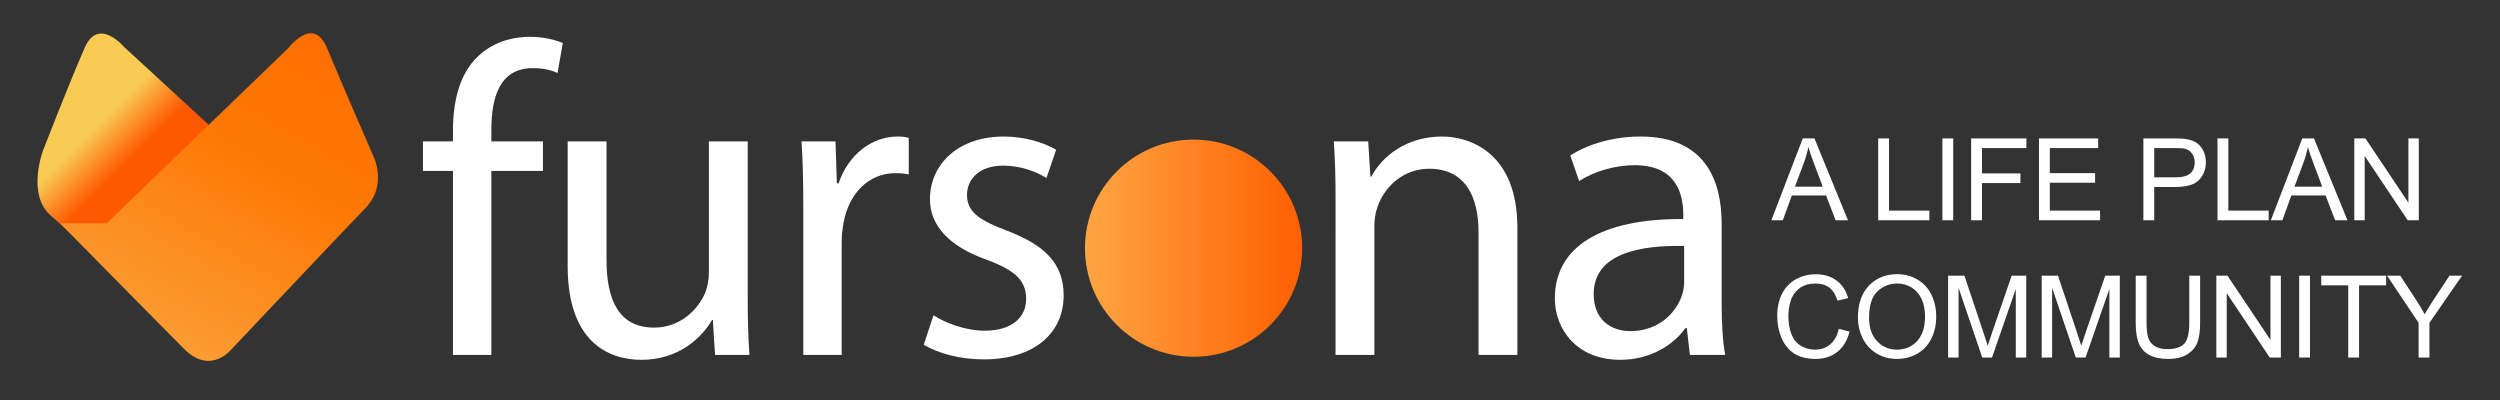
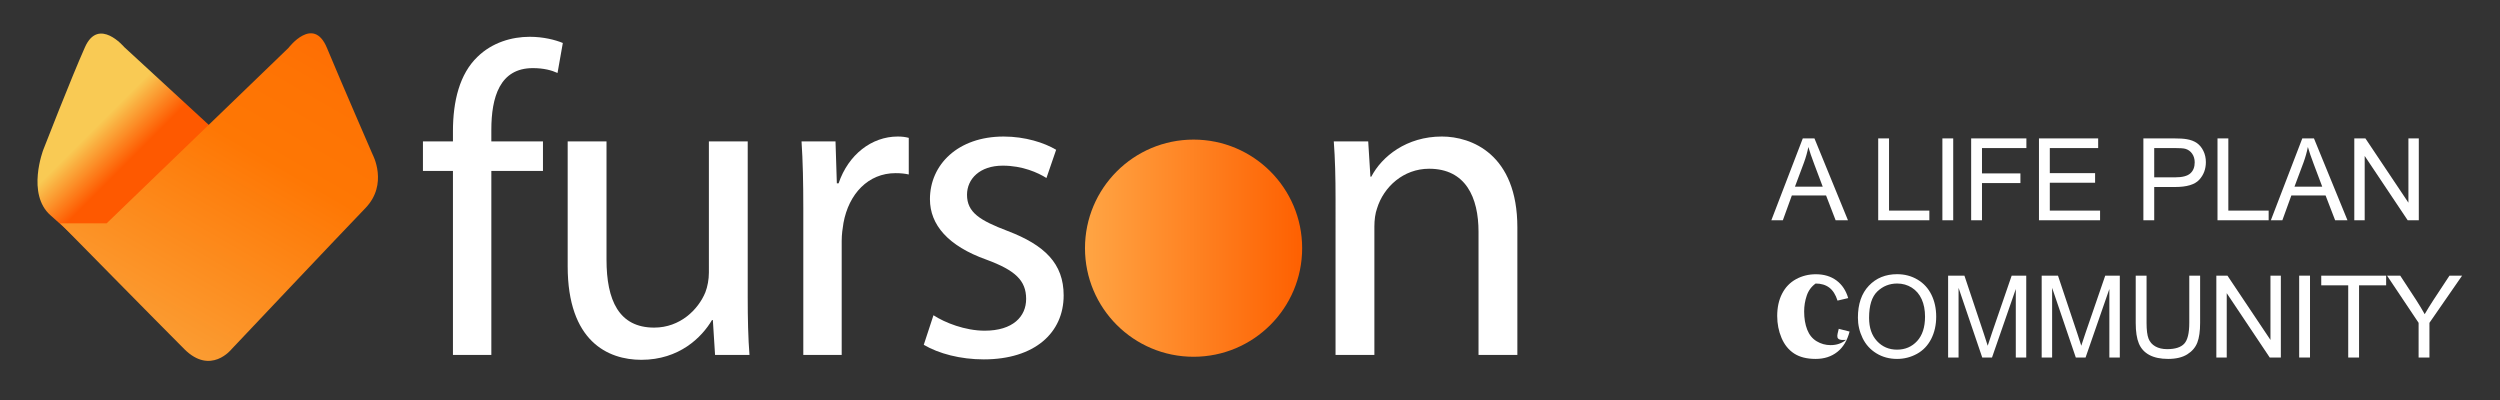
<svg xmlns="http://www.w3.org/2000/svg" version="1.1" id="Layer_1" x="0px" y="0px" width="500px" height="80px" viewBox="0 0 500 80" enable-background="new 0 0 500 80" xml:space="preserve">
  <rect x="0" y="0" width="500" height="80" fill="#333333" stroke="none" />
  <g>
    <path fill="#FFFFFF" d="M354.268,44.055l6.288-16.374h2.334l6.702,16.374h-2.469l-1.91-4.959h-6.847l-1.798,4.959H354.268z    M358.992,37.331h5.551l-1.709-4.535c-0.521-1.377-0.908-2.509-1.161-3.396c-0.209,1.05-0.503,2.092-0.883,3.127L358.992,37.331z" />
    <path fill="#FFFFFF" d="M375.641,44.055V27.681h2.166v14.442h8.064v1.932H375.641z" />
    <path fill="#FFFFFF" d="M388.477,44.055V27.681h2.166v16.374H388.477z" />
    <path fill="#FFFFFF" d="M394.231,44.055V27.681h11.047v1.932h-8.88v5.071h7.685v1.933h-7.685v7.438H394.231z" />
    <path fill="#FFFFFF" d="M407.794,44.055V27.681h11.839v1.932h-9.672v5.015h9.058v1.921h-9.058v5.574h10.052v1.932H407.794z" />
    <path fill="#FFFFFF" d="M428.676,44.055V27.681h6.177c1.087,0,1.917,0.052,2.49,0.156c0.805,0.134,1.479,0.389,2.021,0.765   c0.544,0.376,0.981,0.903,1.313,1.581c0.332,0.678,0.497,1.422,0.497,2.234c0,1.393-0.442,2.571-1.329,3.535   c-0.886,0.964-2.486,1.446-4.803,1.446h-4.199v6.657H428.676z M430.843,35.466h4.233c1.399,0,2.394-0.261,2.981-0.782   c0.589-0.521,0.883-1.254,0.883-2.2c0-0.685-0.173-1.271-0.52-1.759c-0.347-0.487-0.803-0.81-1.368-0.966   c-0.365-0.097-1.039-0.146-2.021-0.146h-4.188V35.466z" />
    <path fill="#FFFFFF" d="M443.501,44.055V27.681h2.166v14.442h8.064v1.932H443.501z" />
    <path fill="#FFFFFF" d="M454.17,44.055l6.288-16.374h2.334l6.702,16.374h-2.469l-1.91-4.959h-6.847l-1.798,4.959H454.17z    M458.895,37.331h5.551l-1.709-4.535c-0.521-1.377-0.908-2.509-1.161-3.396c-0.209,1.05-0.503,2.092-0.883,3.127L458.895,37.331z" />
    <path fill="#FFFFFF" d="M470.859,44.055V27.681h2.223l8.601,12.856V27.681h2.077v16.374h-2.223l-8.6-12.867v12.867H470.859z" />
-     <path fill="#FFFFFF" d="M367.748,65.763l2.167,0.548c-0.454,1.779-1.271,3.137-2.451,4.071c-1.181,0.935-2.623,1.401-4.328,1.401   c-1.765,0-3.2-0.359-4.306-1.078c-1.105-0.718-1.947-1.759-2.524-3.121c-0.577-1.363-0.865-2.826-0.865-4.39   c0-1.705,0.325-3.192,0.977-4.462s1.579-2.234,2.781-2.894c1.203-0.658,2.526-0.988,3.971-0.988c1.638,0,3.016,0.417,4.133,1.251   s1.895,2.007,2.334,3.519l-2.133,0.502c-0.38-1.19-0.931-2.059-1.653-2.602c-0.723-0.544-1.631-0.815-2.726-0.815   c-1.258,0-2.31,0.302-3.155,0.904c-0.845,0.604-1.438,1.413-1.781,2.43c-0.343,1.016-0.514,2.064-0.514,3.144   c0,1.393,0.203,2.608,0.608,3.647c0.406,1.038,1.037,1.814,1.894,2.328s1.783,0.771,2.781,0.771c1.214,0,2.241-0.35,3.083-1.05   C366.881,68.18,367.45,67.141,367.748,65.763z" />
+     <path fill="#FFFFFF" d="M367.748,65.763l2.167,0.548c-0.454,1.779-1.271,3.137-2.451,4.071c-1.181,0.935-2.623,1.401-4.328,1.401   c-1.765,0-3.2-0.359-4.306-1.078c-1.105-0.718-1.947-1.759-2.524-3.121c-0.577-1.363-0.865-2.826-0.865-4.39   c0-1.705,0.325-3.192,0.977-4.462s1.579-2.234,2.781-2.894c1.203-0.658,2.526-0.988,3.971-0.988c1.638,0,3.016,0.417,4.133,1.251   s1.895,2.007,2.334,3.519l-2.133,0.502c-0.38-1.19-0.931-2.059-1.653-2.602c-0.723-0.544-1.631-0.815-2.726-0.815   c-0.845,0.604-1.438,1.413-1.781,2.43c-0.343,1.016-0.514,2.064-0.514,3.144   c0,1.393,0.203,2.608,0.608,3.647c0.406,1.038,1.037,1.814,1.894,2.328s1.783,0.771,2.781,0.771c1.214,0,2.241-0.35,3.083-1.05   C366.881,68.18,367.45,67.141,367.748,65.763z" />
    <path fill="#FFFFFF" d="M371.582,63.529c0-2.718,0.729-4.846,2.189-6.384c1.459-1.537,3.343-2.306,5.651-2.306   c1.512,0,2.874,0.361,4.088,1.083c1.214,0.723,2.139,1.729,2.775,3.021s0.955,2.757,0.955,4.395c0,1.661-0.335,3.146-1.005,4.457   s-1.619,2.303-2.849,2.977c-1.229,0.674-2.554,1.011-3.976,1.011c-1.542,0-2.919-0.372-4.133-1.117   c-1.214-0.744-2.134-1.761-2.759-3.049S371.582,64.966,371.582,63.529z M373.816,63.563c0,1.974,0.53,3.528,1.592,4.663   c1.061,1.136,2.392,1.703,3.992,1.703c1.631,0,2.973-0.573,4.026-1.72s1.581-2.773,1.581-4.881c0-1.333-0.226-2.496-0.676-3.49   c-0.451-0.994-1.109-1.765-1.978-2.313c-0.867-0.547-1.841-0.82-2.92-0.82c-1.534,0-2.854,0.526-3.96,1.58   S373.816,61.098,373.816,63.563z" />
    <path fill="#FFFFFF" d="M389.623,71.504V55.13h3.262l3.876,11.594c0.357,1.08,0.618,1.888,0.781,2.424   c0.187-0.596,0.477-1.471,0.872-2.625l3.92-11.393h2.915v16.374h-2.089V57.8l-4.758,13.704h-1.954l-4.736-13.939v13.939H389.623z" />
    <path fill="#FFFFFF" d="M408.335,71.504V55.13h3.262l3.876,11.594c0.357,1.08,0.618,1.888,0.781,2.424   c0.187-0.596,0.477-1.471,0.872-2.625l3.92-11.393h2.915v16.374h-2.089V57.8l-4.758,13.704h-1.954l-4.736-13.939v13.939H408.335z" />
    <path fill="#FFFFFF" d="M437.858,55.13h2.166v9.46c0,1.646-0.186,2.953-0.558,3.921c-0.373,0.968-1.045,1.755-2.017,2.362   c-0.972,0.606-2.247,0.91-3.825,0.91c-1.534,0-2.789-0.265-3.764-0.793c-0.976-0.528-1.672-1.294-2.089-2.295   c-0.417-1.002-0.626-2.37-0.626-4.105v-9.46h2.167v9.449c0,1.422,0.132,2.471,0.396,3.145s0.719,1.192,1.363,1.558   c0.644,0.365,1.431,0.547,2.362,0.547c1.593,0,2.729-0.36,3.406-1.083c0.678-0.722,1.017-2.111,1.017-4.166V55.13z" />
    <path fill="#FFFFFF" d="M443.268,71.504V55.13h2.223l8.601,12.855V55.13h2.077v16.374h-2.223l-8.6-12.867v12.867H443.268z" />
    <path fill="#FFFFFF" d="M459.835,71.504V55.13h2.166v16.374H459.835z" />
    <path fill="#FFFFFF" d="M469.644,71.504V57.063h-5.395V55.13h12.979v1.933h-5.417v14.441H469.644z" />
    <path fill="#FFFFFF" d="M483.721,71.504v-6.937l-6.311-9.438h2.636l3.228,4.937c0.596,0.924,1.15,1.847,1.664,2.771   c0.492-0.856,1.087-1.821,1.787-2.894l3.172-4.813h2.524l-6.534,9.438v6.937H483.721z" />
  </g>
  <linearGradient id="SVGID_1_" gradientUnits="userSpaceOnUse" x1="216.997" y1="49.636" x2="260.431" y2="49.636">
    <stop offset="0" style="stop-color:#FFA544" />
    <stop offset="1" style="stop-color:#FE6001" />
  </linearGradient>
  <circle fill="url(#SVGID_1_)" cx="238.714" cy="49.636" r="21.717" />
  <g>
    <path fill="#FFFFFF" d="M267.11,39.837c0-4.413-0.088-8.031-0.353-11.562h6.884l0.441,7.061h0.177   c2.118-4.06,7.061-8.031,14.121-8.031c5.913,0,15.092,3.53,15.092,18.181v25.506h-7.767V46.368c0-6.884-2.56-12.62-9.885-12.62   c-5.119,0-9.091,3.618-10.414,7.942c-0.354,0.971-0.53,2.295-0.53,3.619v25.683h-7.767V39.837z" />
-     <path fill="#FFFFFF" d="M337.978,70.992l-0.618-5.384h-0.265c-2.383,3.354-6.972,6.354-13.062,6.354   c-8.649,0-13.063-6.09-13.063-12.268c0-10.326,9.179-15.975,25.683-15.887v-0.882c0-3.53-0.971-9.885-9.708-9.885   c-3.972,0-8.119,1.235-11.12,3.177L314.06,31.1c3.53-2.294,8.649-3.795,14.033-3.795c13.062,0,16.239,8.914,16.239,17.475v15.974   c0,3.707,0.177,7.326,0.706,10.238H337.978z M336.83,49.192c-8.473-0.176-18.093,1.324-18.093,9.62   c0,5.031,3.354,7.414,7.325,7.414c5.561,0,9.091-3.53,10.326-7.149c0.265-0.794,0.441-1.677,0.441-2.471V49.192z" />
  </g>
  <g>
    <path fill="#FFFFFF" d="M90.589,70.992V34.189h-6.001v-5.913h6.001v-2.03c0-6.001,1.324-11.474,4.942-14.916   c2.913-2.824,6.796-3.972,10.415-3.972c2.736,0,5.119,0.618,6.619,1.236l-1.059,6.001c-1.147-0.53-2.736-0.971-4.942-0.971   c-6.619,0-8.296,5.825-8.296,12.356v2.294h10.326v5.913H98.268v36.803H90.589z" />
    <path fill="#FFFFFF" d="M149.543,59.342c0,4.413,0.088,8.297,0.353,11.65h-6.884l-0.441-6.973h-0.176   c-2.03,3.442-6.531,7.943-14.121,7.943c-6.708,0-14.739-3.707-14.739-18.71V28.276h7.767v23.653c0,8.12,2.471,13.592,9.531,13.592   c5.208,0,8.826-3.619,10.238-7.061c0.441-1.147,0.706-2.56,0.706-3.972V28.276h7.767V59.342z" />
    <path fill="#FFFFFF" d="M160.66,41.603c0-5.03-0.088-9.355-0.353-13.327h6.795l0.265,8.384h0.353   c1.941-5.736,6.619-9.355,11.826-9.355c0.883,0,1.5,0.088,2.207,0.265v7.325c-0.794-0.176-1.588-0.265-2.648-0.265   c-5.472,0-9.355,4.148-10.414,9.973c-0.177,1.059-0.353,2.295-0.353,3.618v22.771h-7.678V41.603z" />
    <path fill="#FFFFFF" d="M186.694,63.049c2.294,1.501,6.354,3.089,10.238,3.089c5.648,0,8.296-2.824,8.296-6.354   c0-3.706-2.207-5.736-7.943-7.854c-7.679-2.736-11.297-6.973-11.297-12.091c0-6.884,5.56-12.532,14.739-12.532   c4.325,0,8.12,1.235,10.502,2.647l-1.941,5.648c-1.677-1.059-4.766-2.471-8.737-2.471c-4.59,0-7.149,2.648-7.149,5.825   c0,3.53,2.559,5.119,8.12,7.237c7.414,2.824,11.208,6.53,11.208,12.885c0,7.502-5.825,12.798-15.975,12.798   c-4.677,0-9.002-1.147-12.003-2.913L186.694,63.049z" />
  </g>
  <g>
    <linearGradient id="SVGID_2_" gradientUnits="userSpaceOnUse" x1="8.868" y1="16.921" x2="30.493" y2="38.547">
      <stop offset="0" style="stop-color:#F9CA54" />
      <stop offset="0.014" style="stop-color:#F9CA54" />
      <stop offset="0.434" style="stop-color:#F9CA54" />
      <stop offset="0.745" style="stop-color:#FE5900" />
      <stop offset="1" style="stop-color:#FE5900" />
    </linearGradient>
    <path fill="url(#SVGID_2_)" d="M42.957,26.084L24.851,9.42c0,0-5.127-6.089-7.851,0S8.667,29.929,8.667,29.929   s-3.423,8.873,1.442,13.139s7.133,6.569,7.133,6.569L42.957,26.084z" />
    <linearGradient id="SVGID_3_" gradientUnits="userSpaceOnUse" x1="63.556" y1="7.063" x2="29.53" y2="65.997">
      <stop offset="0" style="stop-color:#FE6E04" />
      <stop offset="0.133" style="stop-color:#FE7304" />
      <stop offset="0.388" style="stop-color:#FE7704" />
      <stop offset="1" style="stop-color:#FB9C32" />
    </linearGradient>
    <path fill="url(#SVGID_3_)" d="M12.032,44.67h9.293L57.698,9.58c0,0,4.967-6.569,7.691,0s9.133,21.311,9.133,21.311   s3.205,5.928-1.442,10.735s-26.758,28.2-26.758,28.2s-4.166,5.288-9.454,0S12.032,44.67,12.032,44.67z" />
  </g>
  <g>
</g>
  <g>
</g>
  <g>
</g>
  <g>
</g>
  <g>
</g>
  <g>
</g>
</svg>